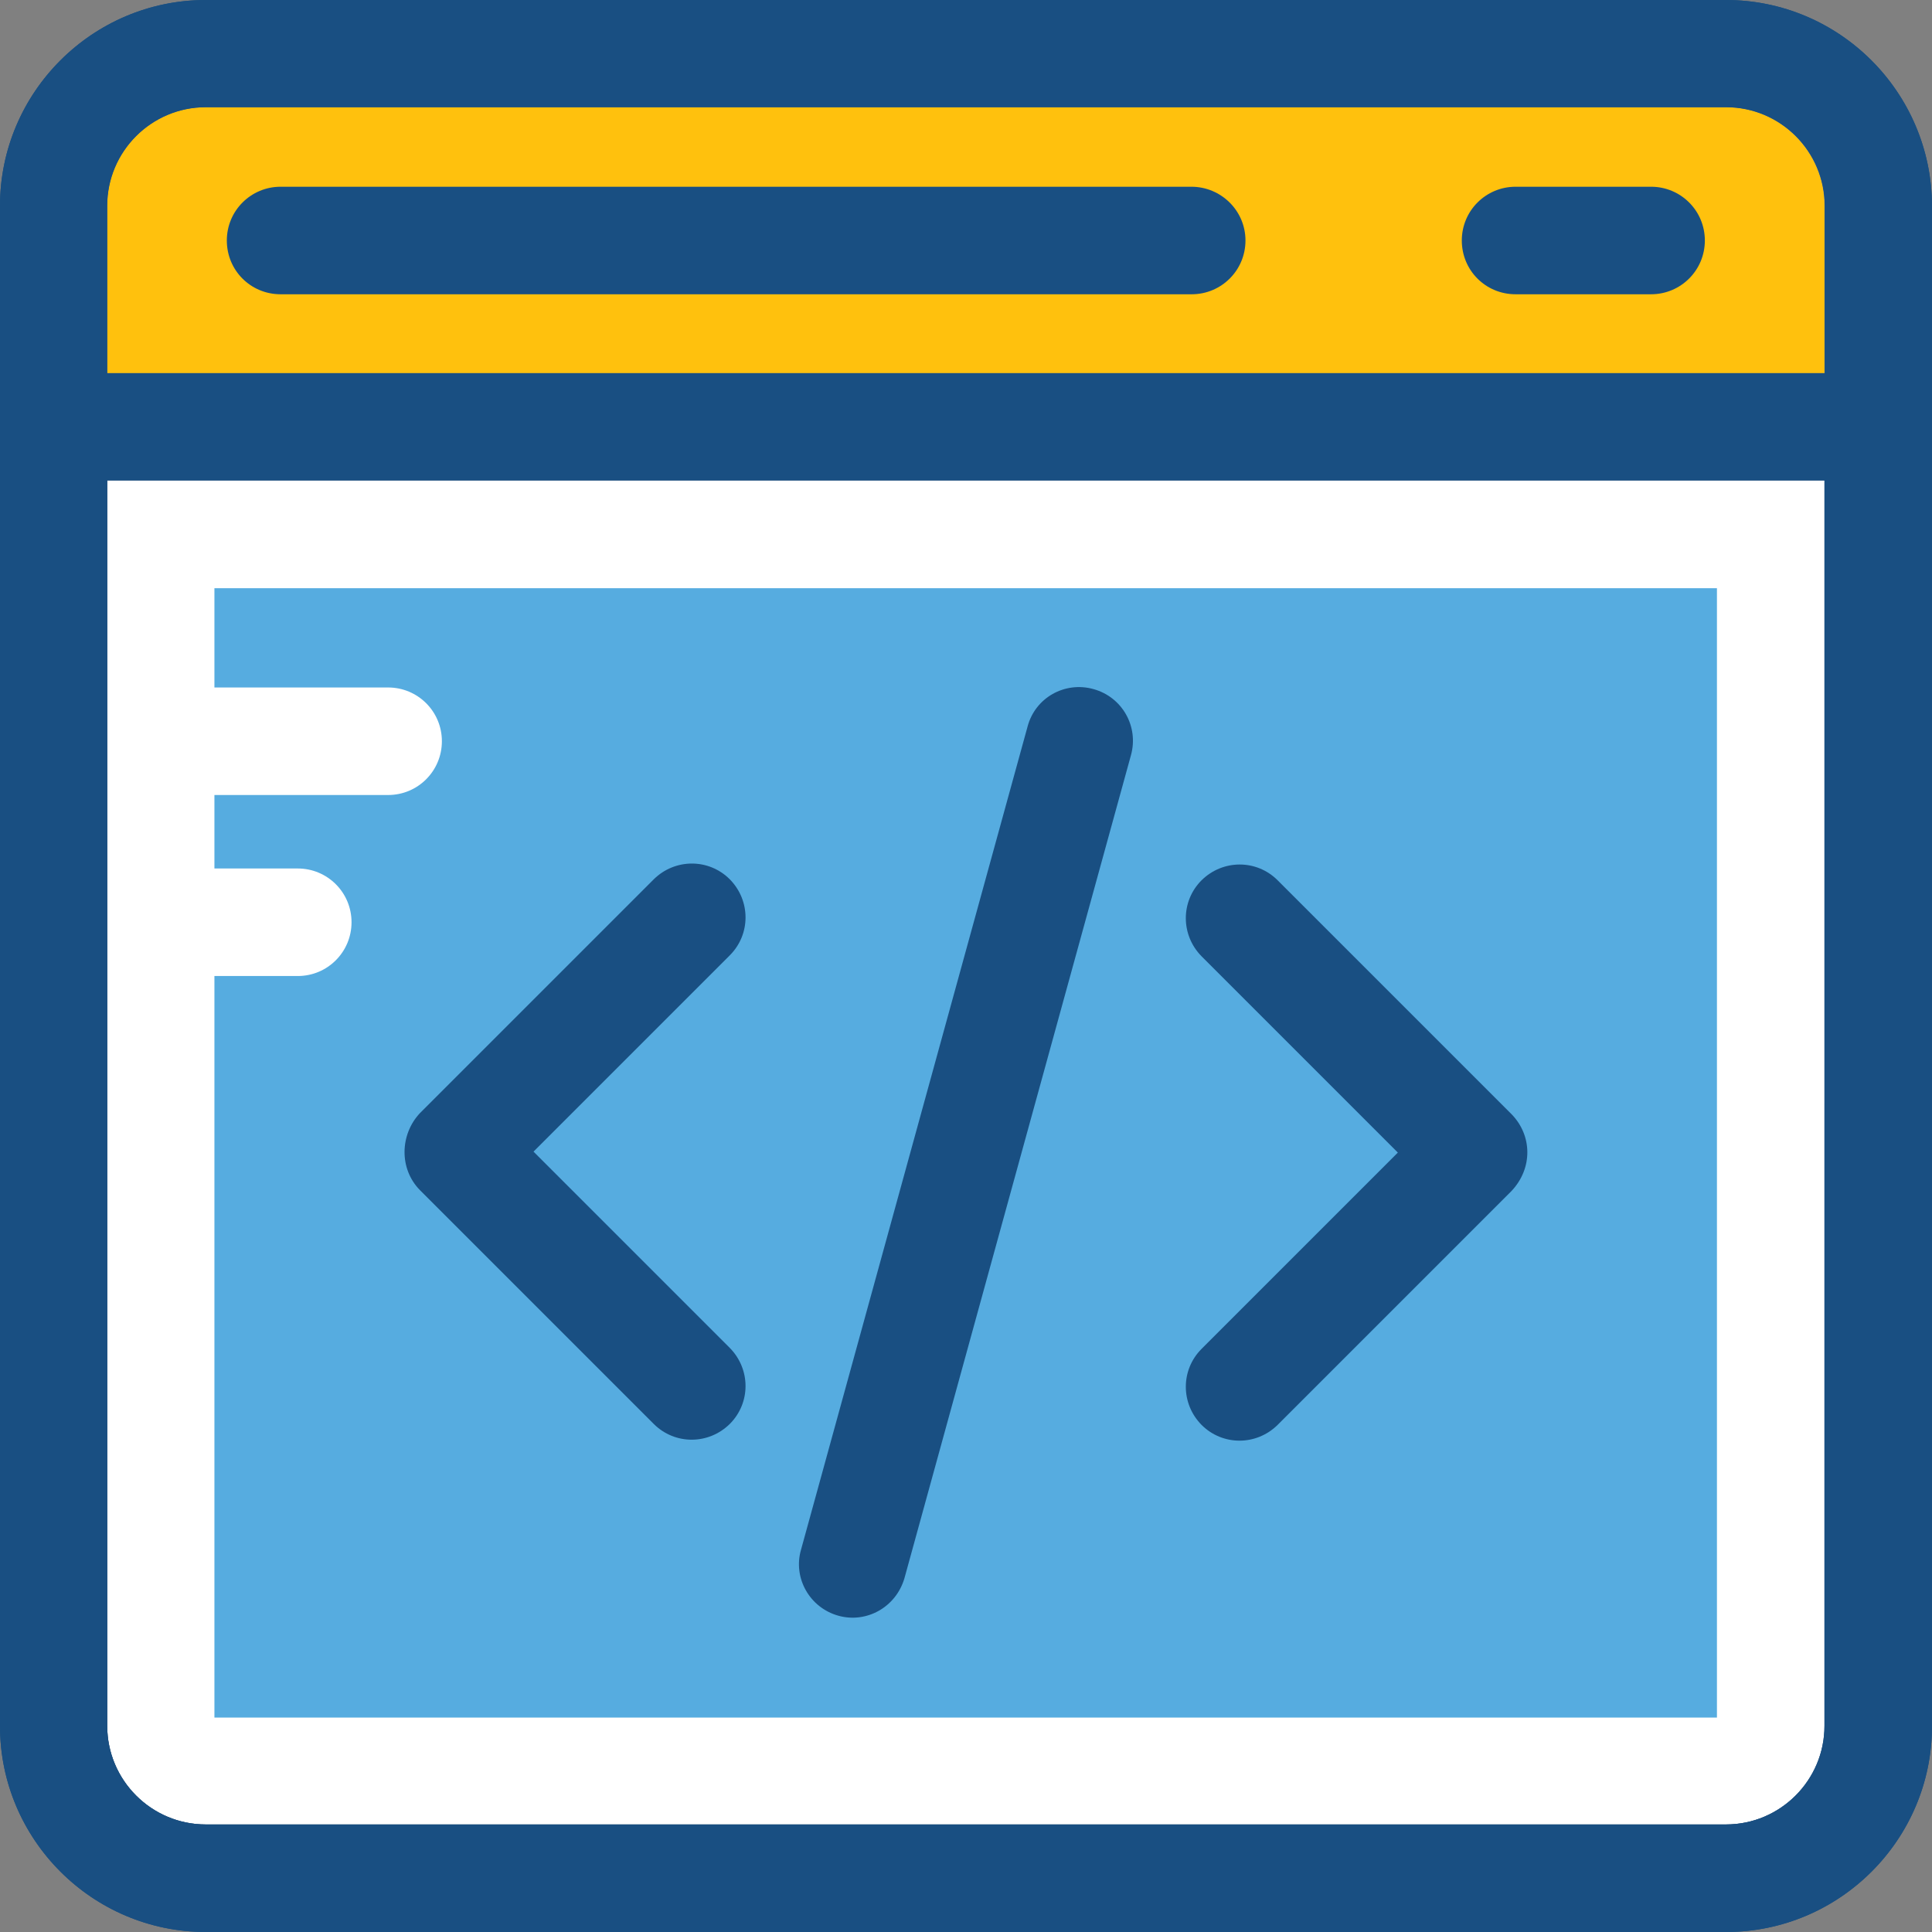
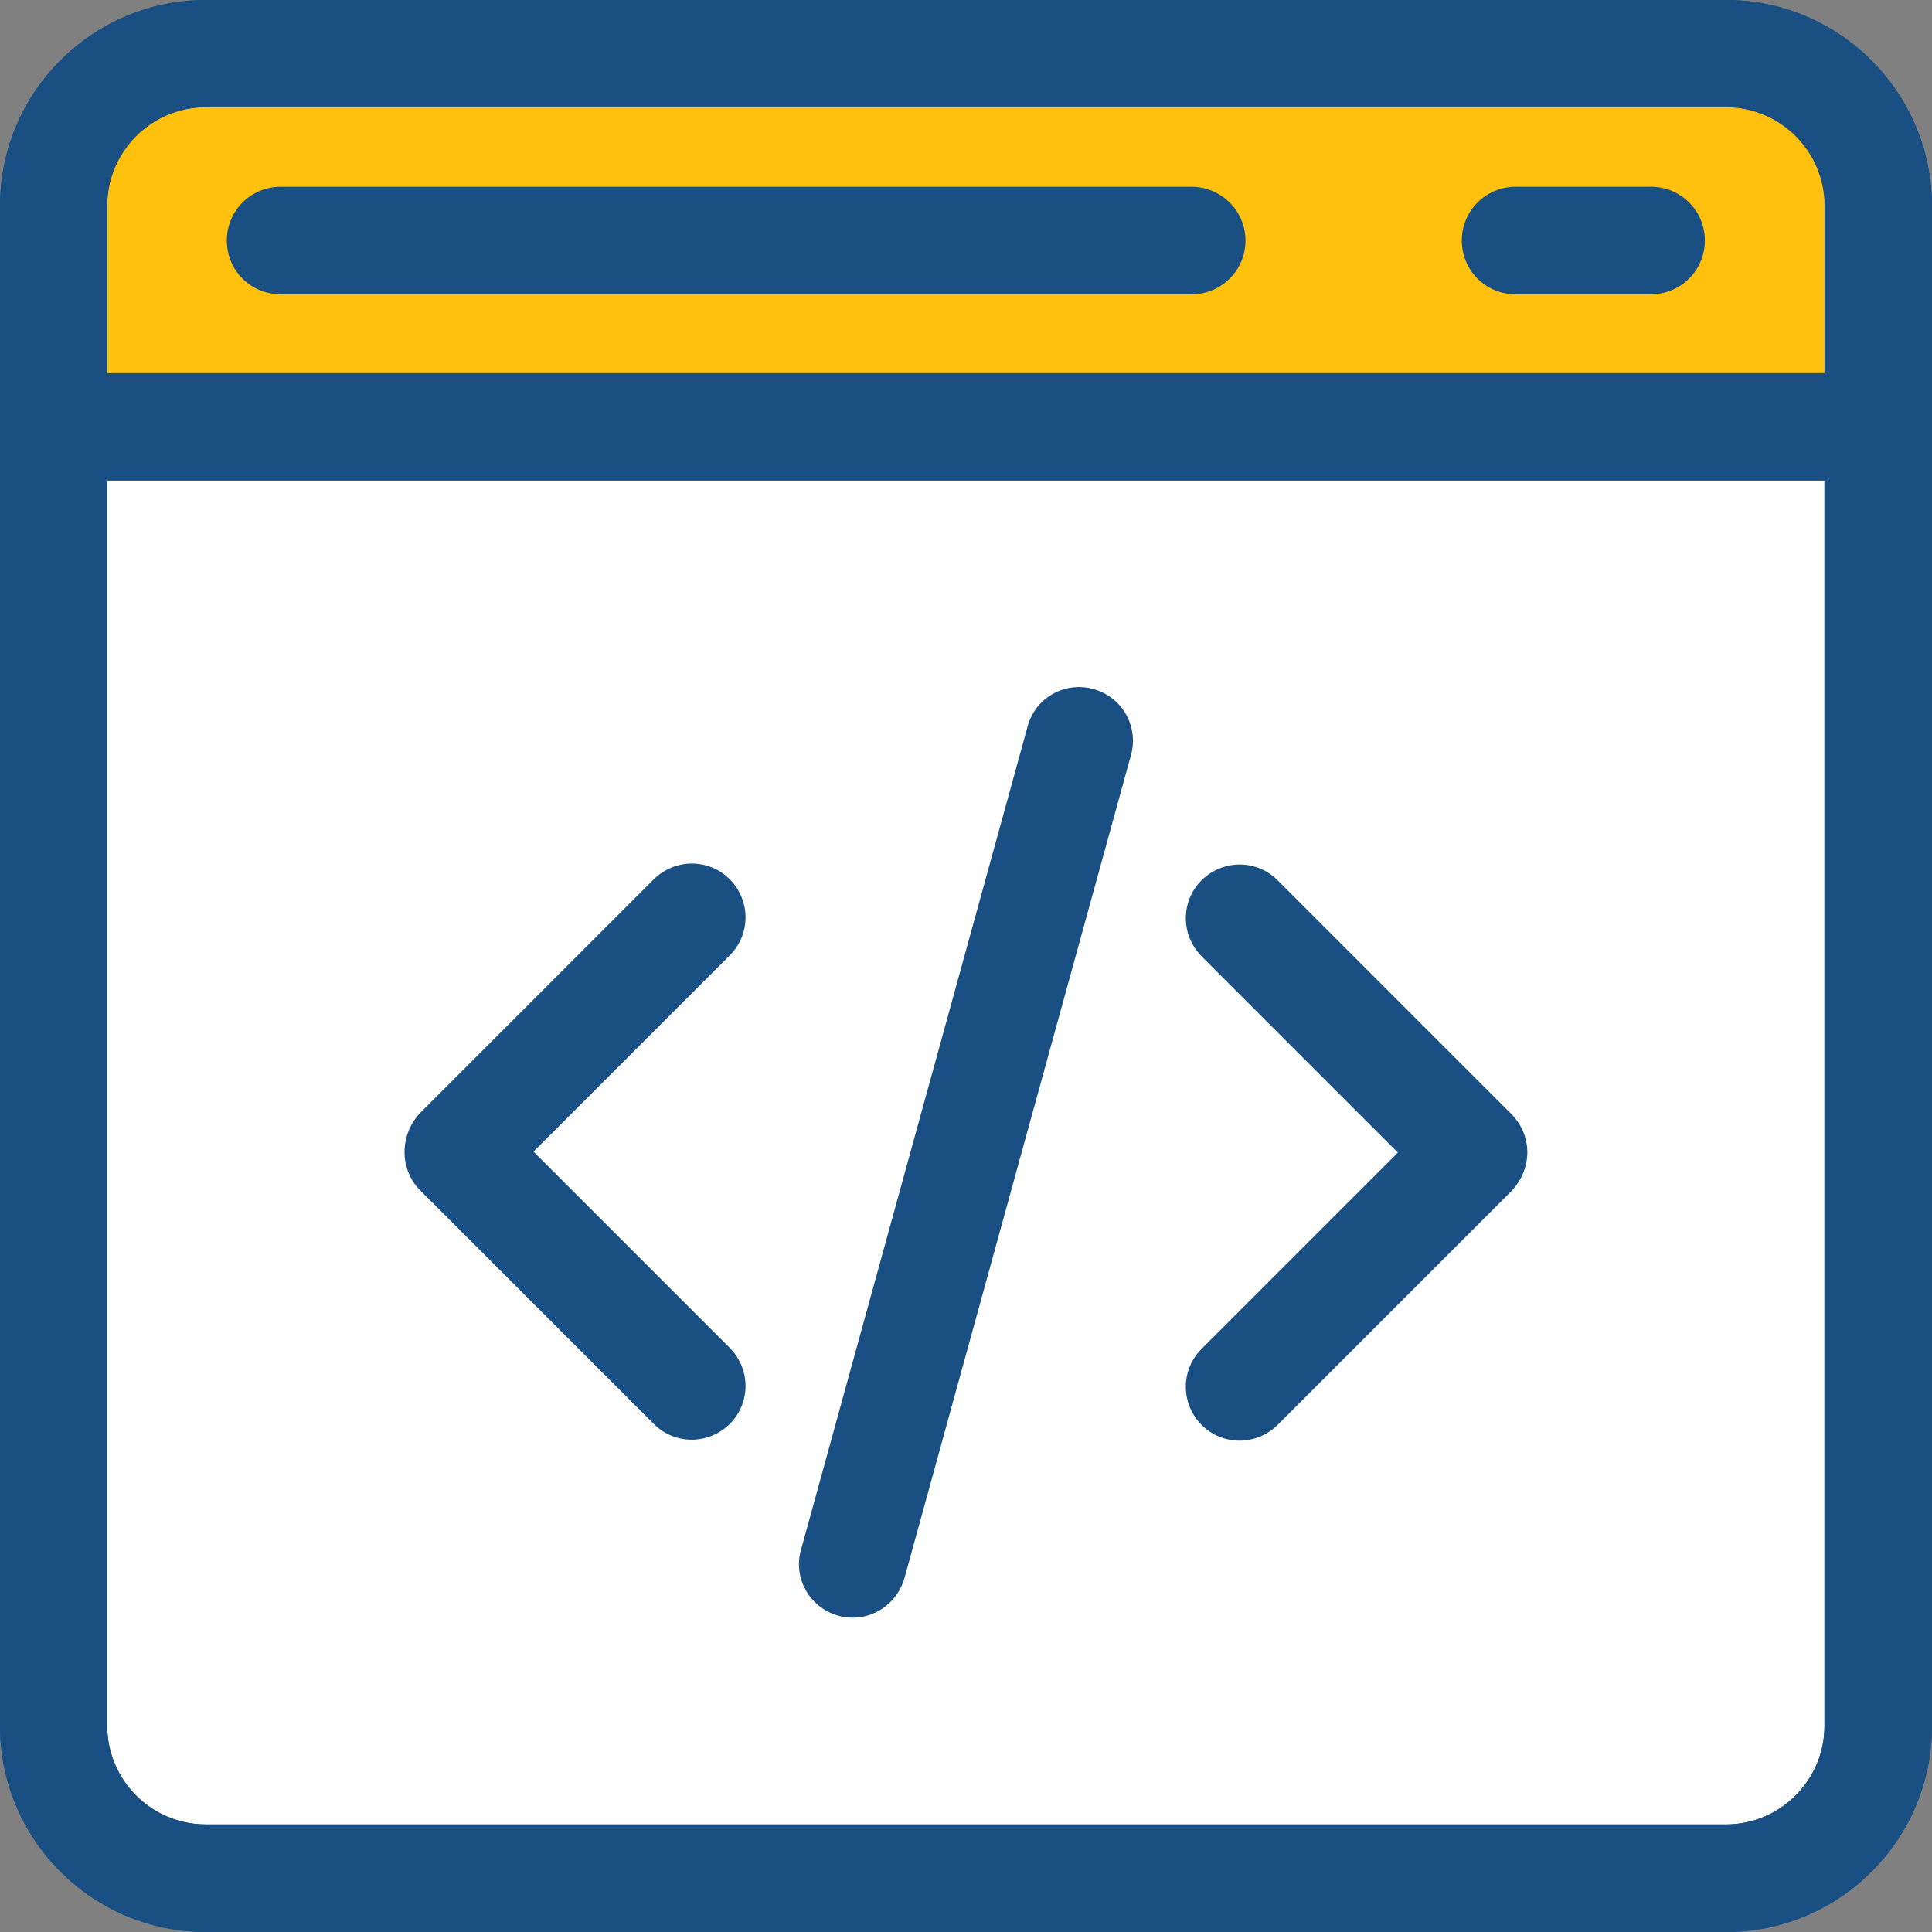
<svg xmlns="http://www.w3.org/2000/svg" height="800px" width="800px" version="1.1" id="Layer_1" viewBox="0 0 392.598 392.598" xml:space="preserve">
  <rect x="0" y="0" width="392.598" height="392.598" fill="#808080" stroke="none" />
  <path style="fill:#FFFFFF;" d="M21.786,350.707c0,11.055,8.986,20.04,20.04,20.04h308.945c11.055,0,20.04-8.986,20.04-20.04V97.616  H21.786V350.707z" />
-   <path style="fill:#56ACE0;" d="M43.572,119.467v20.234h35.297c6.012,0,10.925,4.848,10.925,10.925  c0,6.012-4.848,10.925-10.925,10.925H43.572v14.933h16.937c6.012,0,10.925,4.848,10.925,10.925c0,6.012-4.848,10.925-10.925,10.925  H43.572v150.691h305.325V119.531H43.572V119.467z" />
  <path style="fill:#194F82;" d="M350.707,0H41.826C18.812,0,0,18.747,0,41.826v308.945c0,23.014,18.747,41.826,41.826,41.826h308.945  c23.014,0,41.826-18.747,41.826-41.826V41.826C392.533,18.747,373.786,0,350.707,0z M370.747,350.707  c0,11.055-8.986,20.04-20.04,20.04H41.826c-11.055,0-20.04-8.986-20.04-20.04V97.616h348.962L370.747,350.707L370.747,350.707z   M370.747,75.83H21.786V41.826c0-11.055,8.986-20.04,20.04-20.04h308.945c11.055,0,20.04,8.986,20.04,20.04V75.83H370.747z" />
  <path style="fill:#FFC10D;" d="M370.747,41.826c0-11.055-8.986-20.04-20.04-20.04H41.826c-11.055,0-20.04,8.986-20.04,20.04V75.83  h348.962L370.747,41.826L370.747,41.826z" />
  <g>
    <path style="fill:#194F82;" d="M350.707,0H41.826C18.812,0,0,18.747,0,41.826v308.945c0,23.014,18.747,41.826,41.826,41.826   h308.945c23.014,0,41.826-18.747,41.826-41.826V41.826C392.533,18.747,373.786,0,350.707,0z M370.747,350.707   c0,11.055-8.986,20.04-20.04,20.04H41.826c-11.055,0-20.04-8.986-20.04-20.04V97.616h348.962L370.747,350.707L370.747,350.707z    M21.786,41.826c0-11.055,8.986-20.04,20.04-20.04h308.945c11.055,0,20.04,8.986,20.04,20.04V75.83H21.786V41.826z" />
    <path style="fill:#194F82;" d="M335.515,37.947h-27.539c-6.012,0-10.925,4.848-10.925,10.925s4.849,10.925,10.925,10.925h27.539   c6.012,0,10.925-4.848,10.925-10.925S341.527,37.947,335.515,37.947z" />
    <path style="fill:#194F82;" d="M242.101,37.947H57.018c-6.012,0-10.925,4.848-10.925,10.925s4.848,10.925,10.925,10.925h185.147   c6.012,0,10.925-4.848,10.925-10.925S248.113,37.947,242.101,37.947z" />
    <path style="fill:#194F82;" d="M85.333,241.842l47.515,47.515c4.267,4.267,11.119,4.267,15.451,0   c4.267-4.267,4.267-11.119,0-15.451l-39.887-39.887l39.887-39.887c4.267-4.267,4.267-11.119,0-15.451l0,0   c-4.267-4.267-11.119-4.267-15.451,0l-47.515,47.515C81.261,230.529,81.067,237.511,85.333,241.842z" />
    <path style="fill:#194F82;" d="M307.2,226.457l-47.58-47.58c-4.267-4.267-11.119-4.267-15.451,0l0,0   c-4.267,4.267-4.267,11.119,0,15.451l39.887,39.887l-39.887,39.887c-4.267,4.267-4.267,11.119,0,15.451   c4.267,4.267,11.119,4.267,15.451,0l47.515-47.515C311.531,237.382,311.337,230.723,307.2,226.457z" />
    <path style="fill:#194F82;" d="M170.408,328.339c5.624,1.552,11.636-1.681,13.382-7.628l46.028-167.24   c1.616-5.818-1.745-11.83-7.628-13.446c-5.818-1.616-11.83,1.745-13.382,7.628l-46.028,167.24   C161.099,320.646,164.525,326.723,170.408,328.339z" />
  </g>
</svg>